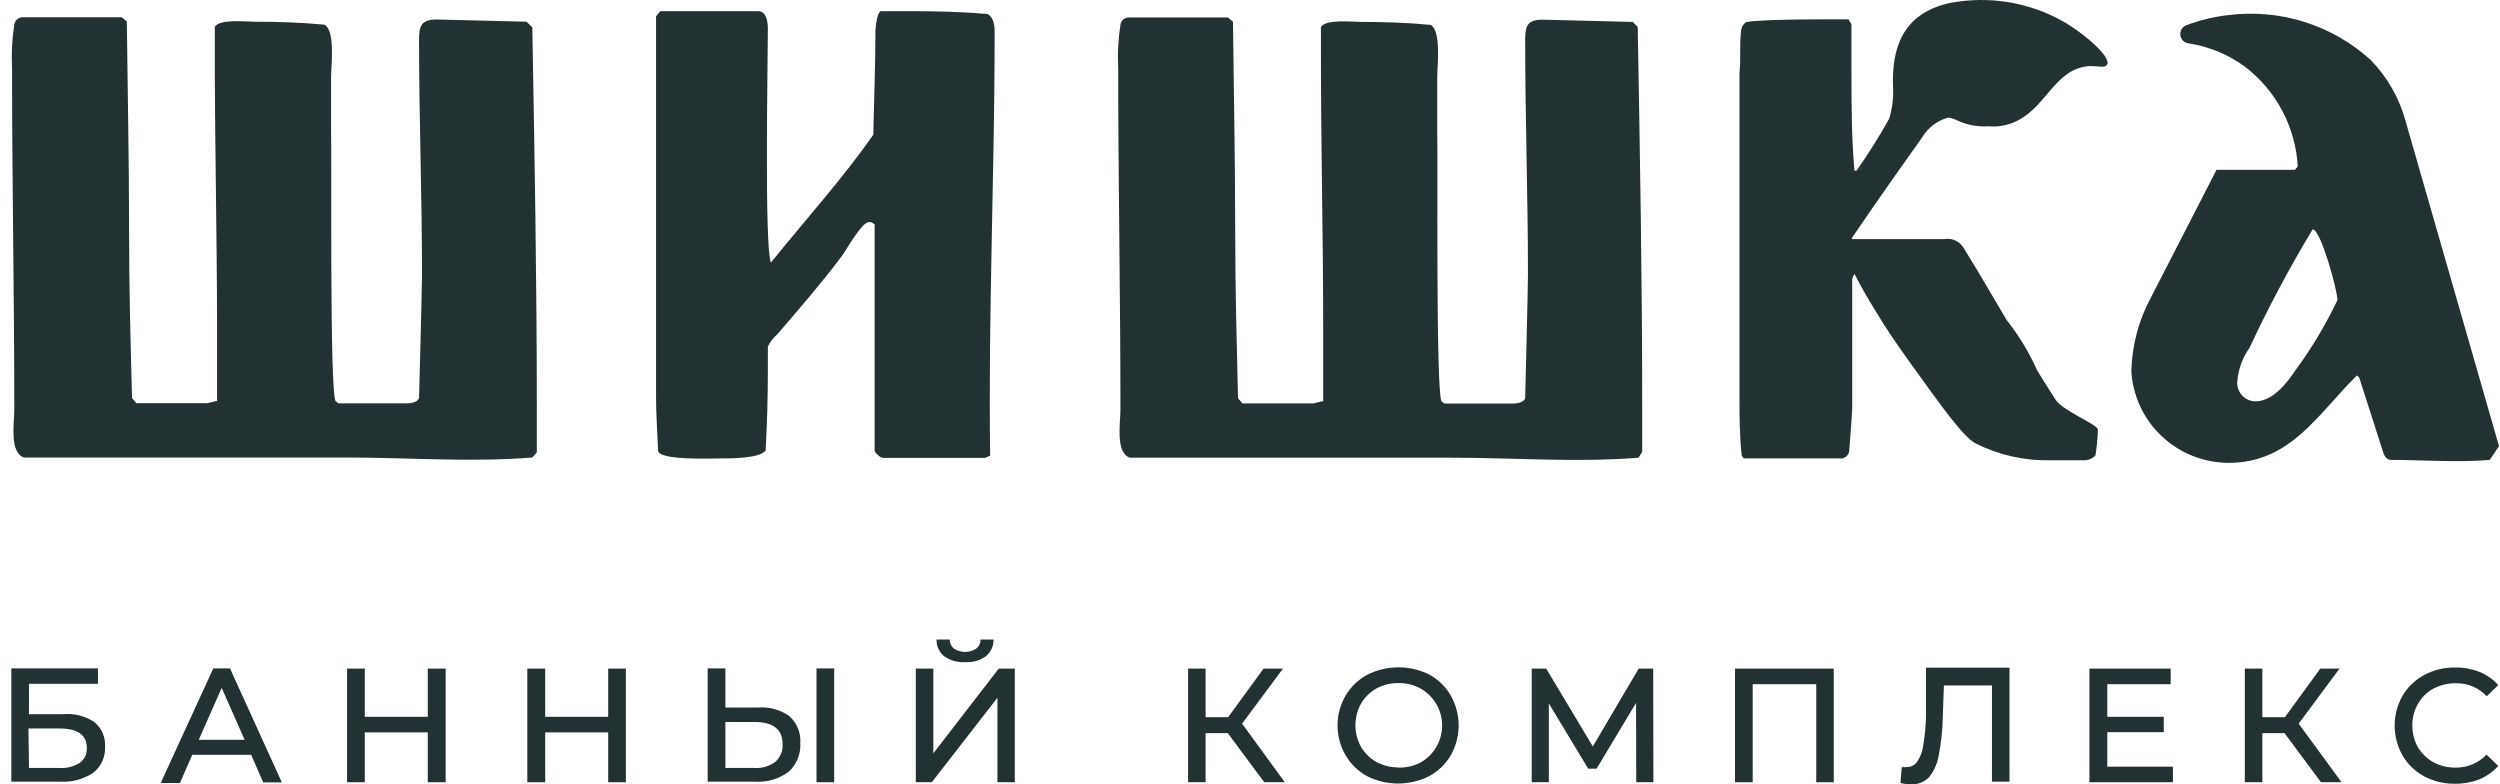
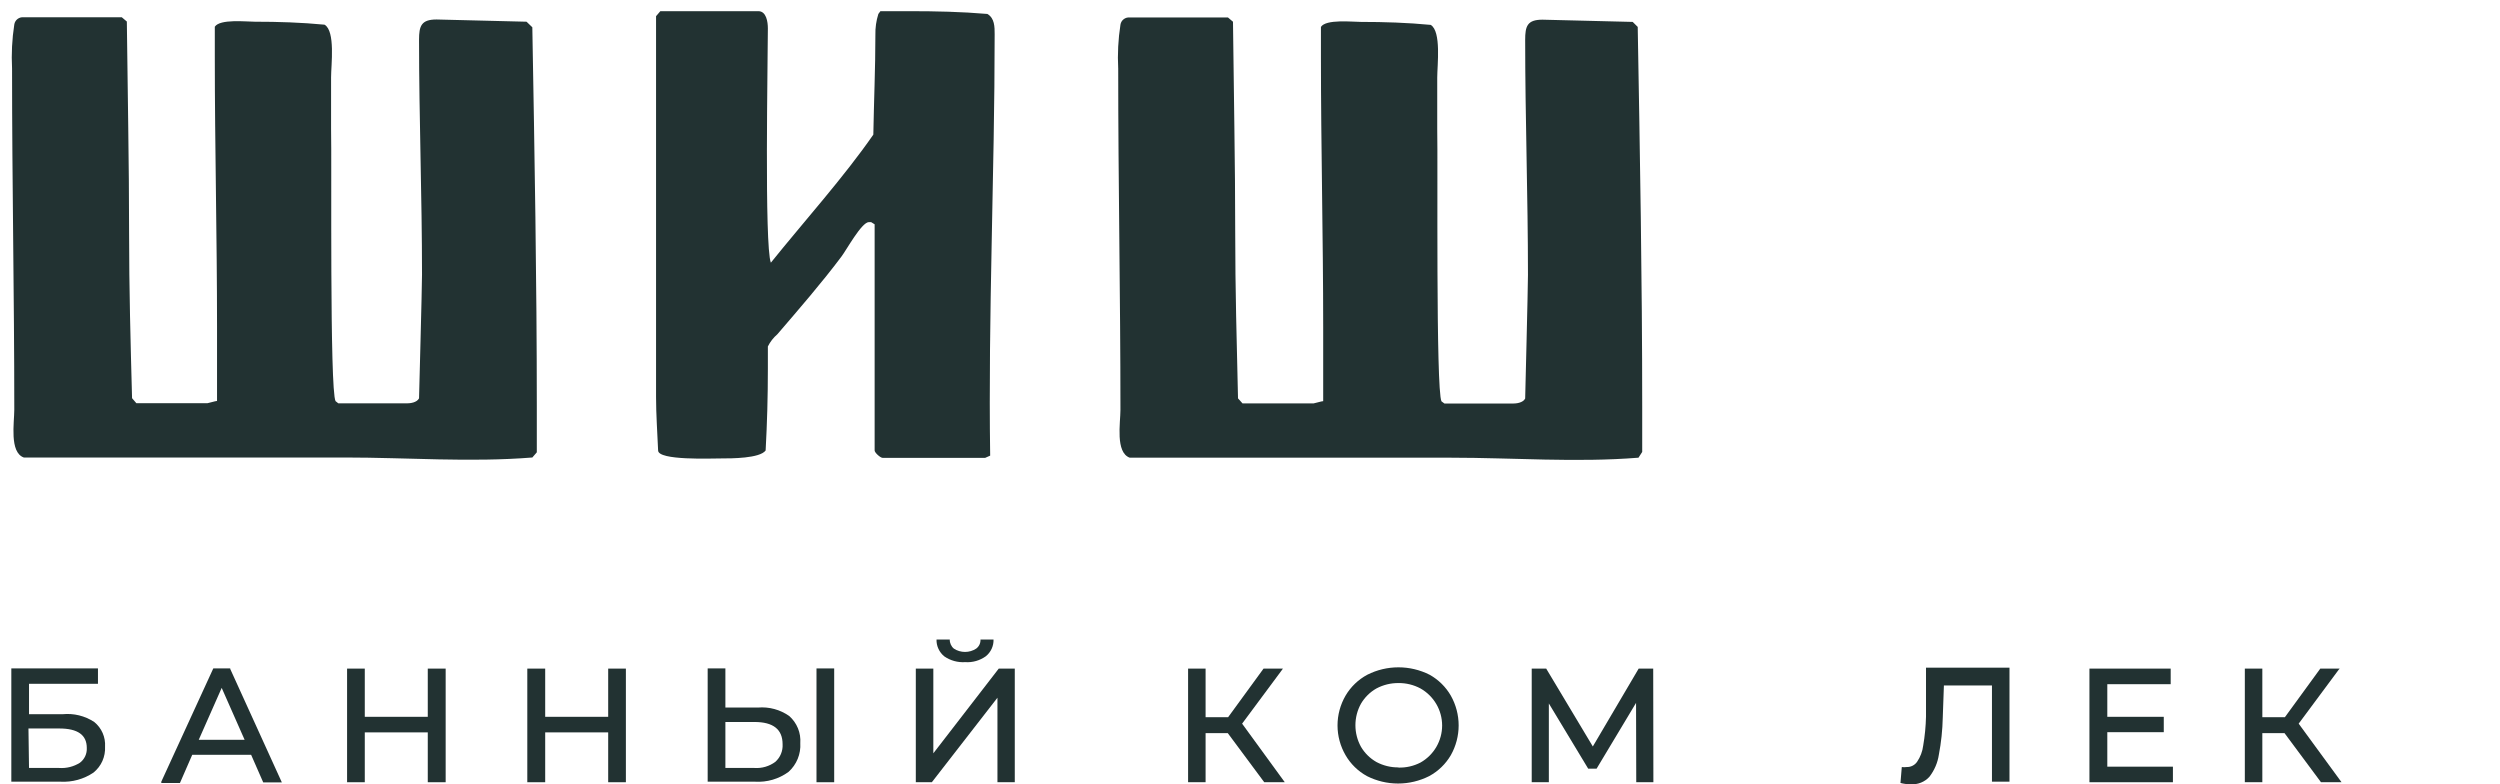
<svg xmlns="http://www.w3.org/2000/svg" width="102" height="32" viewBox="0 0 102 32" fill="none">
  <g id="Group 17">
-     <path id="Vector" d="M84.199 0.886C82.781 0.081 81.118 -0.188 79.516 0.13C77.592 0.569 77.182 2.013 77.235 3.541C77.262 3.983 77.208 4.426 77.075 4.849C76.669 5.577 76.225 6.284 75.745 6.967H75.661C75.54 5.583 75.54 4.206 75.54 2.8C75.54 2.195 75.54 1.59 75.54 0.992L75.418 0.788C75.121 0.788 74.833 0.788 74.528 0.788C74.224 0.788 72.597 0.788 71.753 0.849C71.58 0.854 71.407 0.872 71.236 0.902C71.174 0.949 71.124 1.009 71.088 1.079C71.053 1.148 71.033 1.225 71.031 1.302C70.97 1.847 71.031 2.429 70.97 2.974C70.97 4.29 70.97 5.613 70.97 6.936V16.087C70.97 16.919 70.97 17.758 71.062 18.59L71.145 18.704H75.038C75.13 18.719 75.226 18.698 75.302 18.644C75.379 18.59 75.432 18.508 75.448 18.416C75.448 18.363 75.57 16.836 75.57 16.662V11.368L75.661 11.171C75.867 11.572 76.156 12.102 76.52 12.684C76.969 13.44 77.372 14.007 77.82 14.643C79.341 16.768 80.101 17.804 80.588 18.084C81.529 18.56 82.573 18.799 83.629 18.779C84.032 18.779 84.473 18.779 84.967 18.779C85.066 18.788 85.165 18.774 85.257 18.739C85.349 18.703 85.432 18.647 85.499 18.575C85.546 18.259 85.577 17.941 85.591 17.622V17.524C85.591 17.32 84.169 16.768 83.872 16.314C83.576 15.86 83.355 15.505 83.112 15.104C82.784 14.37 82.365 13.679 81.865 13.047C81.287 12.064 80.717 11.088 80.124 10.128C80.046 9.99 79.926 9.88 79.781 9.813C79.637 9.747 79.475 9.727 79.318 9.757H75.715H75.555V9.712C76.771 7.927 77.775 6.513 78.429 5.598C78.667 5.204 79.048 4.917 79.493 4.796C79.593 4.812 79.69 4.84 79.782 4.879C80.198 5.088 80.663 5.183 81.128 5.152C81.458 5.182 81.792 5.136 82.101 5.016C83.5 4.479 83.774 2.8 85.256 2.694C85.621 2.694 85.88 2.777 85.956 2.648C86.184 2.399 85.18 1.461 84.199 0.886Z" fill="#223232" />
-     <path id="Vector_2" d="M101.458 30.781C101.296 30.954 101.099 31.091 100.88 31.184C100.662 31.276 100.426 31.322 100.188 31.318C99.873 31.322 99.562 31.246 99.283 31.099C99.02 30.951 98.8 30.737 98.645 30.479C98.496 30.207 98.421 29.903 98.424 29.594C98.42 29.286 98.499 28.983 98.652 28.716C98.8 28.455 99.019 28.24 99.283 28.096C99.562 27.95 99.873 27.874 100.188 27.877C100.426 27.87 100.662 27.914 100.881 28.005C101.1 28.096 101.296 28.233 101.458 28.407L101.929 27.953C101.72 27.718 101.46 27.535 101.169 27.416C100.852 27.292 100.514 27.23 100.173 27.234C99.733 27.227 99.299 27.331 98.911 27.537C98.541 27.735 98.233 28.03 98.021 28.391C97.812 28.762 97.702 29.18 97.702 29.605C97.702 30.03 97.812 30.448 98.021 30.819C98.231 31.179 98.536 31.474 98.903 31.674C99.291 31.879 99.726 31.984 100.165 31.976C100.508 31.98 100.849 31.918 101.169 31.794C101.459 31.67 101.719 31.484 101.929 31.25L101.458 30.796V30.781Z" fill="#223232" />
    <path id="Vector_3" d="M95.413 27.332L95.459 27.279H94.668L93.224 29.261H92.303V27.279H91.589V31.915H92.303V29.911H93.208L94.691 31.908L94.698 31.915H95.535L93.786 29.525L95.413 27.332Z" fill="#223232" />
    <path id="Vector_4" d="M85.978 29.873H88.282V29.246H85.978V27.915H88.564V27.279H85.249V31.915H88.655V31.28H85.978V29.873Z" fill="#223232" />
    <path id="Vector_5" d="M78.581 29.238C78.572 29.633 78.534 30.027 78.467 30.417C78.438 30.656 78.352 30.884 78.216 31.083C78.169 31.151 78.105 31.206 78.03 31.243C77.956 31.28 77.873 31.298 77.79 31.295C77.725 31.305 77.658 31.305 77.593 31.295L77.539 31.945C77.676 31.981 77.816 31.999 77.957 31.998C78.099 32.008 78.241 31.985 78.372 31.933C78.504 31.881 78.622 31.8 78.718 31.695C78.923 31.431 79.057 31.119 79.106 30.788C79.201 30.289 79.254 29.783 79.265 29.276L79.311 27.967H81.272V31.892H81.987V27.241H78.581V29.238Z" fill="#223232" />
-     <path id="Vector_6" d="M70.788 31.915H71.51V27.915H74.103V31.915H74.817V27.279H70.788V31.915Z" fill="#223232" />
    <path id="Vector_7" d="M67.451 27.279H66.858L64.987 30.456L63.094 27.294L63.087 27.279H62.494V31.915H63.193V28.701L64.79 31.348L64.797 31.363H65.14L66.751 28.678L66.759 31.885V31.915H67.458L67.451 27.31V27.279Z" fill="#223232" />
    <path id="Vector_8" d="M58.327 27.529C57.933 27.33 57.498 27.227 57.057 27.227C56.616 27.227 56.181 27.33 55.787 27.529C55.417 27.727 55.11 28.022 54.898 28.383C54.684 28.752 54.571 29.171 54.571 29.597C54.571 30.023 54.684 30.442 54.898 30.811C55.105 31.17 55.408 31.465 55.772 31.665C56.166 31.864 56.601 31.968 57.042 31.968C57.483 31.968 57.918 31.864 58.312 31.665C58.679 31.466 58.984 31.171 59.194 30.811C59.403 30.44 59.513 30.022 59.513 29.597C59.513 29.172 59.403 28.754 59.194 28.383C58.988 28.025 58.688 27.73 58.327 27.529ZM57.057 31.31C56.744 31.313 56.436 31.238 56.16 31.091C55.898 30.943 55.681 30.729 55.529 30.471C55.379 30.201 55.301 29.898 55.301 29.59C55.301 29.281 55.379 28.978 55.529 28.709C55.681 28.45 55.898 28.236 56.16 28.088C56.436 27.942 56.744 27.866 57.057 27.869C57.37 27.865 57.679 27.941 57.954 28.088C58.223 28.24 58.447 28.46 58.602 28.726C58.757 28.991 58.839 29.293 58.839 29.601C58.839 29.908 58.757 30.21 58.602 30.476C58.447 30.742 58.223 30.962 57.954 31.113C57.677 31.256 57.369 31.326 57.057 31.317V31.31Z" fill="#223232" />
    <path id="Vector_9" d="M52.306 27.332L52.343 27.279H51.553L50.108 29.261H49.188V27.279H48.474V31.915H49.188V29.911H50.093L51.576 31.908L51.583 31.915H52.419L50.678 29.525L52.306 27.332Z" fill="#223232" />
    <path id="Vector_10" d="M38.75 26.093H38.21C38.206 26.224 38.233 26.355 38.289 26.474C38.344 26.593 38.426 26.698 38.529 26.781C38.778 26.953 39.078 27.035 39.381 27.015C39.682 27.036 39.981 26.95 40.225 26.773C40.325 26.691 40.406 26.587 40.46 26.469C40.514 26.351 40.54 26.222 40.536 26.093H40.004C40.008 26.164 39.993 26.235 39.963 26.3C39.932 26.364 39.887 26.42 39.829 26.463C39.694 26.552 39.535 26.599 39.373 26.599C39.211 26.599 39.052 26.552 38.917 26.463C38.863 26.418 38.821 26.361 38.792 26.297C38.763 26.233 38.748 26.163 38.75 26.093Z" fill="#223232" />
    <path id="Vector_11" d="M38.08 30.735V27.279H37.365V31.915H38.019L40.696 28.467V31.915H41.403V27.279H40.749L38.08 30.735Z" fill="#223232" />
    <path id="Vector_12" d="M34.035 27.272H33.313V31.915H34.035V27.272Z" fill="#223232" />
    <path id="Vector_13" d="M30.926 28.868H29.596V27.272H28.873V31.893H30.804C31.294 31.923 31.778 31.782 32.173 31.492C32.336 31.345 32.464 31.163 32.547 30.96C32.63 30.757 32.666 30.538 32.652 30.32C32.667 30.114 32.635 29.907 32.557 29.716C32.479 29.524 32.358 29.353 32.203 29.215C31.832 28.953 31.38 28.83 30.926 28.868ZM29.596 29.457H30.782C31.542 29.457 31.93 29.753 31.93 30.365C31.938 30.499 31.915 30.634 31.864 30.758C31.813 30.882 31.734 30.994 31.633 31.084C31.388 31.265 31.086 31.354 30.782 31.333H29.596V29.457Z" fill="#223232" />
    <path id="Vector_14" d="M24.814 29.246H22.244V27.279H21.514V31.915H22.244V29.881H24.814V31.915H25.536V27.279H24.814V29.246Z" fill="#223232" />
    <path id="Vector_15" d="M17.453 29.246H14.883V27.279H14.161V31.915H14.883V29.881H17.453V31.915H18.183V27.279H17.453V29.246Z" fill="#223232" />
    <path id="Vector_16" d="M9.394 27.272H8.702L6.581 31.893V31.946H7.342L7.843 30.796H10.246L10.74 31.923H11.5L9.394 27.295V27.272ZM9.98 30.183H8.109L9.045 28.066L9.98 30.183Z" fill="#223232" />
    <path id="Vector_17" d="M2.552 29.14H1.184V27.9H3.997V27.272H0.462V31.893H2.469C2.946 31.919 3.419 31.789 3.814 31.522C3.971 31.395 4.096 31.233 4.178 31.049C4.259 30.865 4.297 30.664 4.286 30.463C4.298 30.273 4.265 30.082 4.188 29.907C4.112 29.732 3.994 29.578 3.845 29.457C3.464 29.206 3.007 29.094 2.552 29.14ZM1.161 29.722H2.415C3.176 29.722 3.541 29.987 3.541 30.516C3.547 30.632 3.525 30.748 3.476 30.854C3.427 30.959 3.352 31.051 3.259 31.121C3.008 31.279 2.712 31.354 2.415 31.333H1.184L1.161 29.722Z" fill="#223232" />
-     <path id="Vector_18" d="M90.92 18.885C93.467 18.885 94.57 16.881 96.166 15.316L96.257 15.406L97.238 18.469C97.291 18.621 97.383 18.764 97.558 18.764C98.782 18.764 100.302 18.878 101.58 18.764L101.96 18.205L98.158 4.978C97.906 4.025 97.411 3.152 96.721 2.444C95.946 1.741 95.027 1.212 94.027 0.897C93.026 0.581 91.969 0.484 90.928 0.614C90.351 0.679 89.784 0.814 89.24 1.015C89.152 1.039 89.076 1.093 89.024 1.167C88.972 1.241 88.948 1.332 88.956 1.422C88.964 1.512 89.004 1.596 89.069 1.66C89.133 1.724 89.218 1.763 89.308 1.771C90.134 1.9 90.916 2.225 91.589 2.717C92.222 3.201 92.742 3.815 93.115 4.517C93.487 5.219 93.704 5.993 93.749 6.785L93.635 6.929H90.434L87.765 12.124C87.259 13.055 86.983 14.092 86.959 15.149C87.019 16.156 87.462 17.102 88.197 17.796C88.933 18.49 89.907 18.879 90.92 18.885ZM91.779 14.197C92.551 12.538 93.411 10.923 94.357 9.357C94.684 9.357 95.368 11.837 95.368 12.245C94.888 13.253 94.313 14.213 93.65 15.112C93.315 15.618 92.707 16.412 91.969 16.375C91.78 16.358 91.604 16.27 91.476 16.13C91.347 15.99 91.277 15.808 91.278 15.618C91.308 15.107 91.481 14.614 91.779 14.197Z" fill="#223232" />
    <path id="Vector_19" d="M67.002 18.439V16.586C67.002 11.421 66.91 6.263 66.819 1.098L66.614 0.894L62.934 0.803C62.311 0.803 62.227 1.068 62.227 1.628C62.227 4.819 62.341 8.003 62.341 11.217C62.341 11.746 62.227 16.201 62.227 16.261C62.136 16.435 61.87 16.465 61.718 16.465H58.935L58.813 16.375C58.578 15.936 58.669 6.543 58.639 5.258V3.163C58.639 2.664 58.813 1.28 58.373 1.015C57.422 0.924 56.472 0.894 55.529 0.894C55.172 0.894 54.1 0.773 53.894 1.098V2.308C53.894 5.999 53.986 9.652 53.986 13.342V16.367C53.925 16.367 53.628 16.458 53.598 16.458H50.694L50.511 16.254C50.458 13.985 50.397 11.769 50.397 9.53C50.397 6.634 50.336 3.775 50.306 0.887L50.101 0.713H46.094C46.005 0.704 45.915 0.73 45.845 0.785C45.774 0.839 45.727 0.919 45.714 1.008C45.622 1.603 45.591 2.206 45.623 2.807C45.623 7.519 45.714 12.034 45.714 16.722C45.714 17.252 45.501 18.462 46.094 18.674H59.201C61.748 18.674 64.303 18.878 66.85 18.674L67.002 18.439Z" fill="#223232" />
    <path id="Vector_20" d="M40.399 18.59C40.316 12.835 40.582 7.118 40.582 1.393C40.582 1.098 40.582 0.743 40.285 0.569C39.213 0.478 38.179 0.456 37.115 0.456H35.921L35.837 0.569C35.75 0.845 35.709 1.134 35.716 1.424C35.716 2.785 35.655 4.139 35.632 5.492C34.446 7.209 32.781 9.062 31.451 10.718C31.184 10.037 31.329 2.399 31.329 1.159C31.329 0.894 31.268 0.456 30.941 0.456H26.942L26.767 0.66V16.201C26.767 16.904 26.82 17.645 26.851 18.379C26.851 18.795 29.018 18.704 29.428 18.704C29.839 18.704 31.002 18.704 31.238 18.379C31.299 17.259 31.329 16.171 31.329 15.051V14.136C31.423 13.945 31.555 13.776 31.717 13.637C32.606 12.601 33.526 11.542 34.325 10.476C34.53 10.211 35.153 9.062 35.45 9.062H35.541L35.685 9.152V18.379C35.685 18.47 35.921 18.681 36.012 18.681H40.194L40.399 18.59Z" fill="#223232" />
    <path id="Vector_21" d="M21.483 0.886L17.811 0.795C17.188 0.795 17.097 1.06 17.097 1.62C17.097 4.811 17.218 7.995 17.218 11.209C17.218 11.738 17.097 16.193 17.097 16.253C17.005 16.427 16.739 16.457 16.595 16.457H13.805L13.691 16.367C13.447 15.928 13.539 6.535 13.508 5.25V3.155C13.508 2.656 13.691 1.272 13.242 1.007C12.292 0.916 11.349 0.886 10.399 0.886C10.041 0.886 8.977 0.765 8.764 1.09V2.3C8.764 5.991 8.855 9.643 8.855 13.334V16.359C8.794 16.359 8.498 16.45 8.467 16.45H5.563L5.388 16.246C5.327 13.977 5.267 11.761 5.267 9.523C5.267 6.626 5.206 3.767 5.175 0.879L4.97 0.705H0.971C0.88 0.694 0.789 0.719 0.717 0.774C0.644 0.829 0.596 0.91 0.583 1C0.491 1.595 0.461 2.198 0.492 2.799C0.492 7.511 0.583 12.026 0.583 16.714C0.583 17.244 0.378 18.454 0.971 18.666H14.071C16.625 18.666 19.172 18.87 21.719 18.666L21.902 18.454V16.601C21.902 11.436 21.81 6.278 21.719 1.113L21.483 0.886Z" fill="#223232" />
  </g>
</svg>